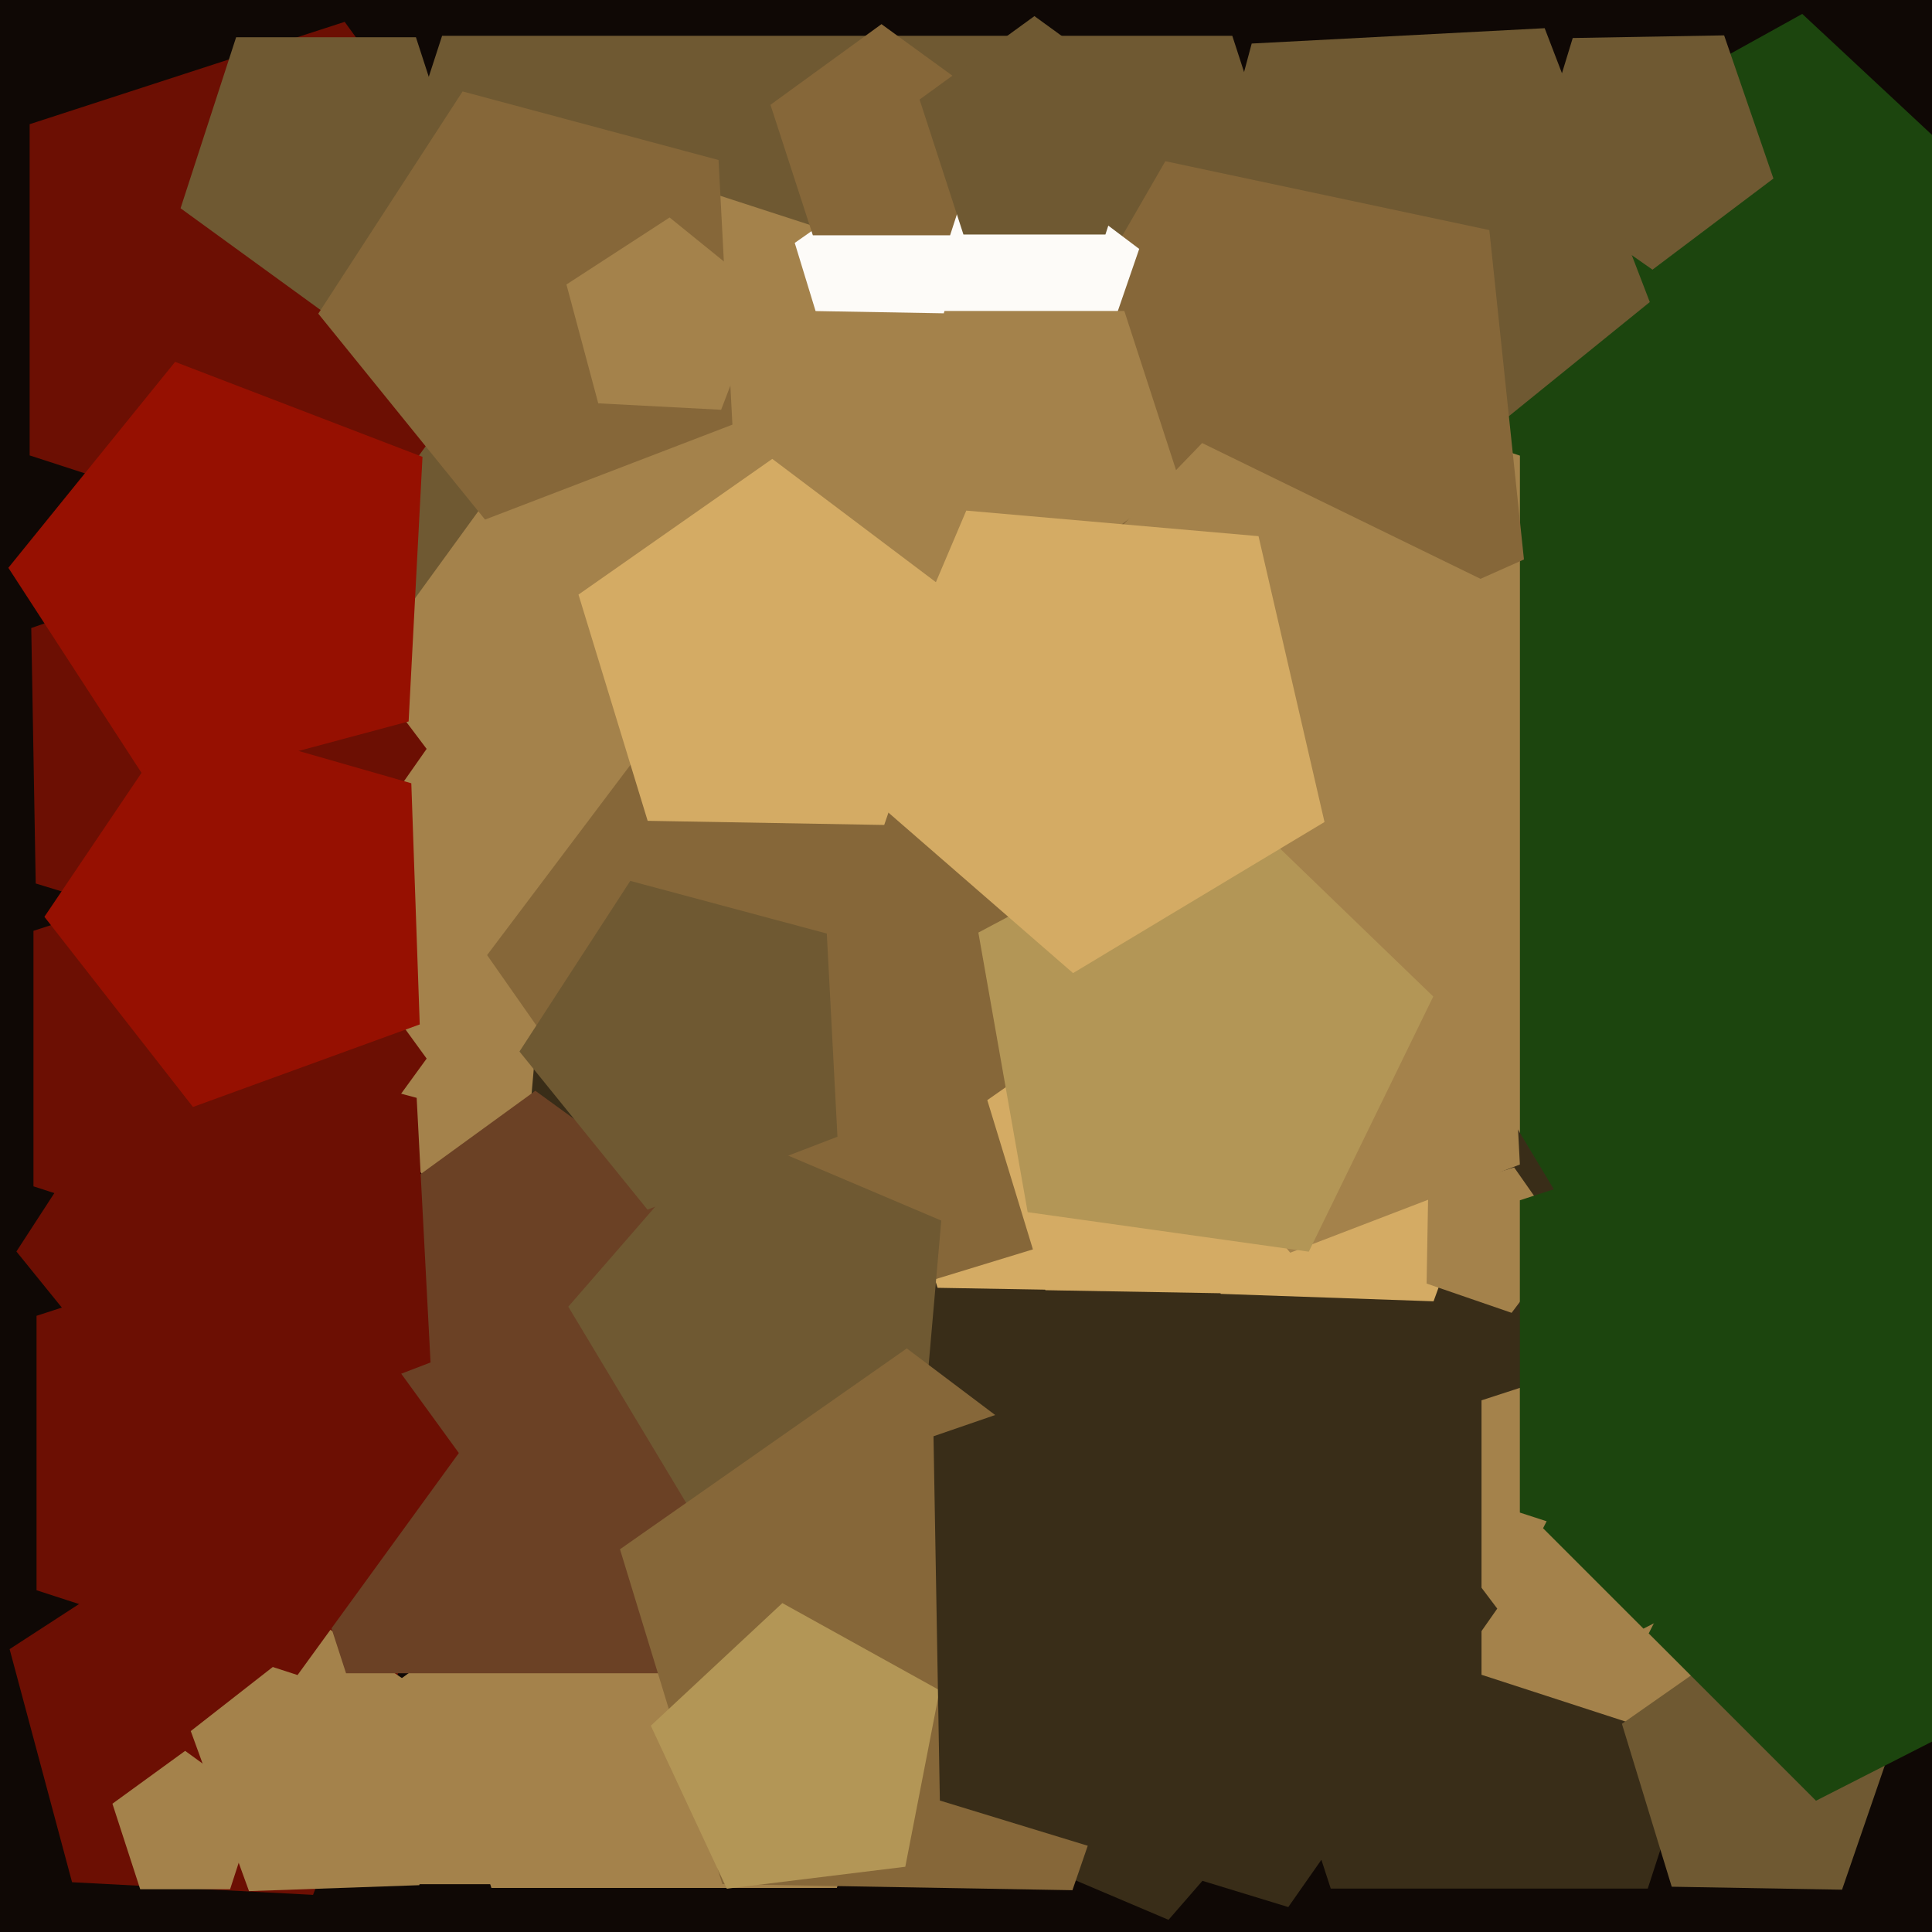
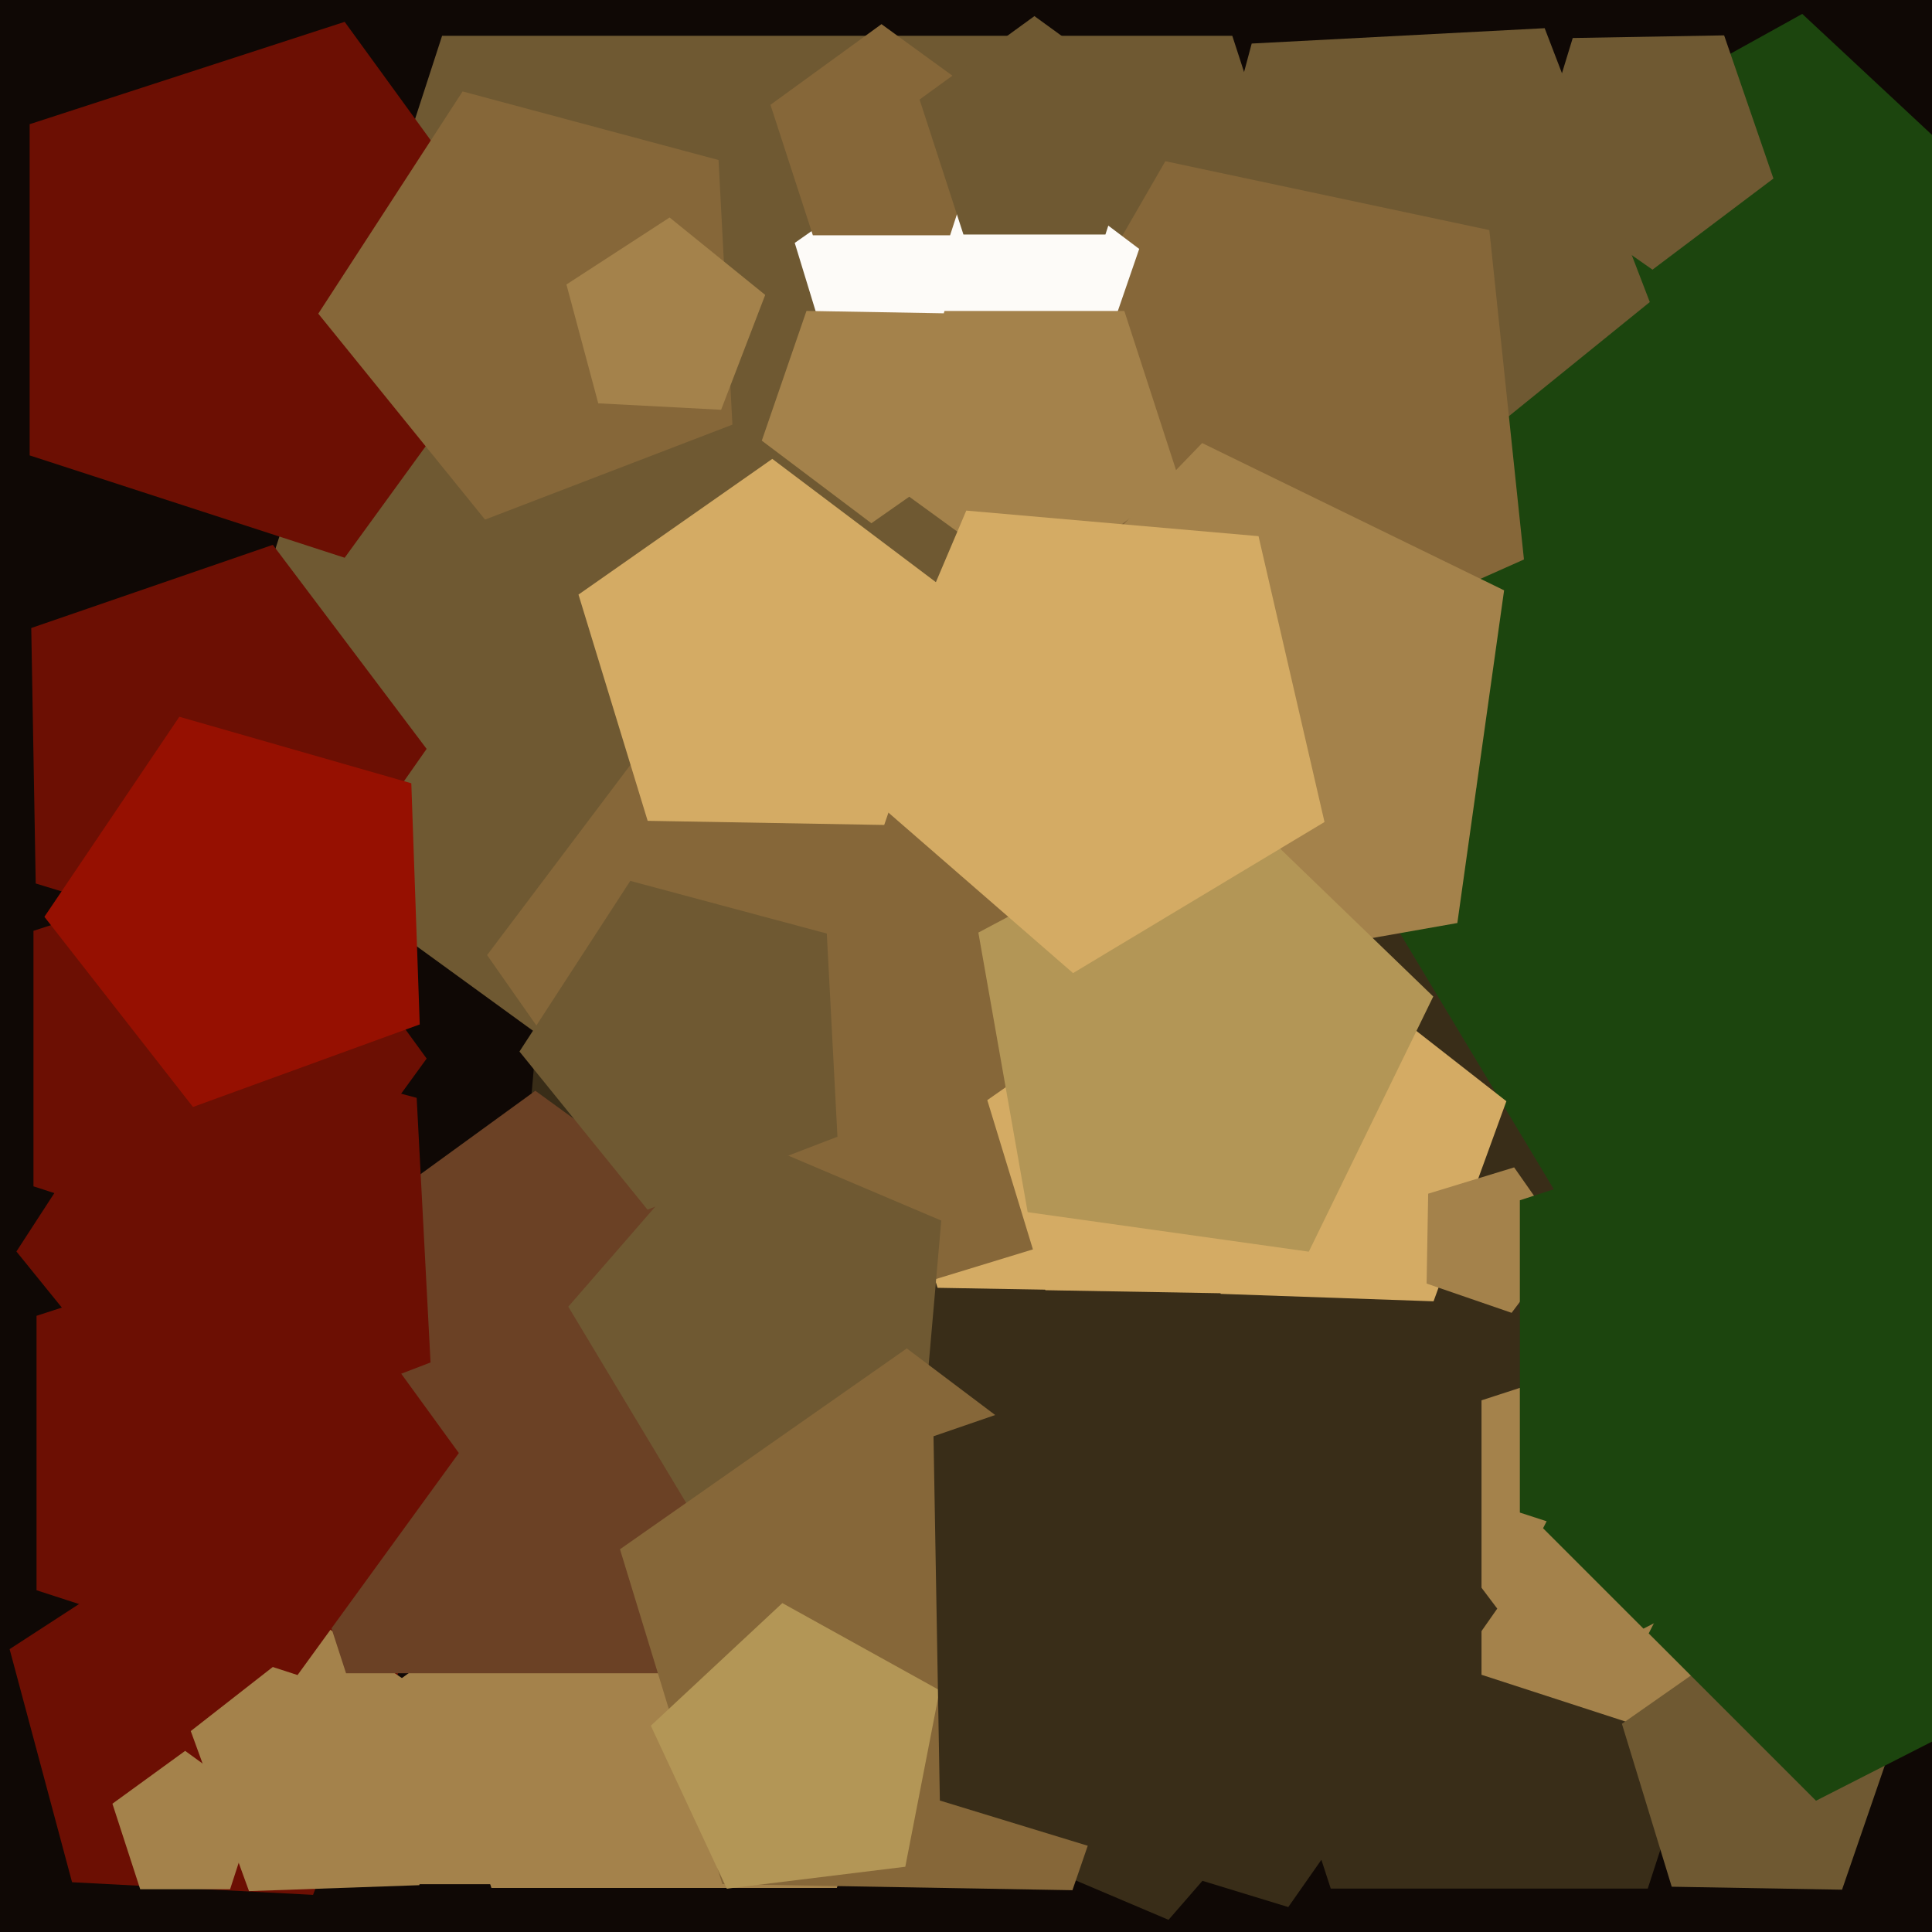
<svg xmlns="http://www.w3.org/2000/svg" width="480px" height="480px">
  <rect width="480" height="480" fill="rgb(15,8,5)" />
  <polygon points="518.538,367.551 291.01,339.614 247.27,114.589 447.765,3.454 615.417,159.792" fill="rgb(28,69,14)" />
  <polygon points="140.16,468.125 97.84,468.125 84.762,427.875 119.0,403.0 153.238,427.875" fill="rgb(164,130,75)" />
  <polygon points="366.826,195.606 208.0,311.0 49.174,195.606 109.84,8.894 306.16,8.894" fill="rgb(111,89,50)" />
-   <polygon points="377.623,324.801 176.377,390.19 52.0,219 176.377,47.81 377.623,113.199" fill="rgb(164,130,75)" />
  <polygon points="134.0,72.0 85.631,138.574 7.369,113.145 7.369,30.855 85.631,5.426" fill="rgb(108,15,3)" />
  <polygon points="411.403,337.683 290.317,476.976 120.425,404.861 136.511,220.999 316.345,179.481" fill="rgb(57,45,24)" />
  <polygon points="77.777,470.772 17.905,467.634 2.387,409.723 52.669,377.07 99.262,414.8" fill="rgb(108,15,3)" />
  <polygon points="440.602,44.356 410.558,66.995 379.743,45.418 390.742,9.444 428.354,8.787" fill="rgb(111,89,50)" />
  <polygon points="409.382,469.204 330.618,469.204 306.279,394.296 370.0,348.0 433.721,394.296" fill="rgb(57,45,24)" />
  <polygon points="274.075,320.67 232.936,319.952 220.907,280.605 254.611,257.005 287.471,281.767" fill="rgb(212,171,100)" />
  <polygon points="104.164,468.368 61.869,469.845 47.395,430.077 80.744,404.022 115.829,427.687" fill="rgb(164,130,75)" />
  <polygon points="409.887,75.047 353.245,120.915 292.118,81.219 310.982,10.817 383.768,7.002" fill="rgb(111,89,50)" />
  <polygon points="207.908,469.058 122.092,469.058 95.573,387.442 165.0,337.0 234.427,387.442" fill="rgb(164,130,75)" />
  <polygon points="378.622,139.0 303.446,172.47 248.383,111.317 289.528,40.052 370.02,57.161" fill="rgb(134,103,57)" />
  <polygon points="473.0,382.0 432.923,437.161 368.077,416.092 368.077,347.908 432.923,326.839" fill="rgb(164,130,75)" />
  <polygon points="297.266,297.978 187.094,331.661 121.015,237.29 190.348,145.282 299.277,182.79" fill="rgb(134,103,57)" />
  <polygon points="180.023,415.721 85.977,415.721 56.915,326.279 133.0,271.0 209.085,326.279" fill="rgb(107,65,37)" />
  <polygon points="439.73,388.62 408.307,404.631 383.369,379.693 399.38,348.27 434.213,353.787" fill="rgb(28,69,14)" />
  <polygon points="106.0,263.0 68.687,314.357 8.313,294.74 8.313,231.26 68.687,211.643" fill="rgb(108,15,3)" />
  <polygon points="265.811,111.862 212.918,110.939 197.452,60.349 240.785,30.007 283.034,61.843" fill="rgb(253,251,248)" />
-   <polygon points="117.14,51.743 81.0,78.0 44.86,51.743 58.664,9.257 103.336,9.257" fill="rgb(111,89,50)" />
  <polygon points="57.168,469.371 34.832,469.371 27.93,448.129 46.0,435.0 64.07,448.129" fill="rgb(164,130,75)" />
  <polygon points="356.164,323.307 303.295,321.46 288.714,270.609 332.57,241.027 374.257,273.596" fill="rgb(212,171,100)" />
  <polygon points="236.046,58.461 201.954,58.461 191.419,26.039 219.0,6.0 246.581,26.039" fill="rgb(134,103,57)" />
  <polygon points="208.063,282.419 160.871,300.535 129.059,261.25 156.59,218.856 205.417,231.939" fill="rgb(111,89,50)" />
  <polygon points="362.073,229.321 279.876,243.814 240.691,170.119 298.671,110.079 373.689,146.668" fill="rgb(164,130,75)" />
  <polygon points="457.649,469.489 415.335,468.751 402.961,428.28 437.628,404.005 471.427,429.475" fill="rgb(111,89,50)" />
  <polygon points="106.966,338.5 45.506,362.092 4.077,310.931 39.931,255.719 103.52,272.758" fill="rgb(108,15,3)" />
  <polygon points="228.735,361.803 171.463,375.025 141.19,324.642 179.752,280.281 233.858,303.248" fill="rgb(111,89,50)" />
-   <polygon points="377.611,289.321 320.541,311.228 282.071,263.721 315.365,212.454 374.412,228.275" fill="rgb(164,130,75)" />
  <polygon points="274.634,58.271 239.366,58.271 228.468,24.729 257.0,4.0 285.532,24.729" fill="rgb(111,89,50)" />
  <polygon points="388.997,308.332 375.555,326.17 354.436,318.898 354.826,296.566 376.186,290.035" fill="rgb(164,130,75)" />
  <polygon points="266.445,469.617 179.466,468.099 154.032,384.908 225.291,335.011 294.767,387.364" fill="rgb(134,103,57)" />
  <polygon points="497.0,337.0 451.395,399.77 377.605,375.794 377.605,298.206 451.395,274.23" fill="rgb(28,69,14)" />
  <polygon points="309.09,321.404 259.724,320.543 245.288,273.326 285.733,245.006 325.165,274.72" fill="rgb(212,171,100)" />
  <polygon points="325.168,310.977 255.32,301.16 243.072,231.698 305.35,198.584 356.088,247.581" fill="rgb(179,150,86)" />
  <polygon points="114.0,361.0 73.923,416.161 9.077,395.092 9.077,326.908 73.923,305.839" fill="rgb(108,15,3)" />
  <polygon points="224.916,463.791 180.577,469.236 161.698,428.749 194.369,398.283 233.44,419.941" fill="rgb(179,150,86)" />
  <polygon points="69.581,238.058 8.874,219.498 7.766,156.027 67.788,135.36 105.992,186.058" fill="rgb(108,15,3)" />
  <polygon points="293.14,119.743 257.0,146.0 220.86,119.743 234.664,77.257 279.336,77.257" fill="rgb(164,130,75)" />
  <polygon points="329.071,204.225 266.596,241.764 211.589,193.947 240.068,126.856 312.676,133.208" fill="rgb(212,171,100)" />
  <polygon points="181.966,105.5 120.506,129.092 79.077,77.931 114.931,22.719 178.52,39.758" fill="rgb(134,103,57)" />
  <polygon points="503.55,420.7 451.178,447.384 409.616,405.822 436.3,353.45 494.355,362.645" fill="rgb(28,69,14)" />
  <polygon points="244.42,110.441 216.494,129.996 189.267,109.479 200.366,77.245 234.453,77.84" fill="rgb(164,130,75)" />
-   <polygon points="101.52,179.242 37.931,196.281 2.077,141.069 43.506,89.908 104.966,113.5" fill="rgb(150,16,1)" />
  <polygon points="104.281,254.519 47.942,275.024 11.031,227.78 44.557,178.076 102.189,194.601" fill="rgb(150,16,1)" />
  <polygon points="320.069,473.805 233.505,447.34 231.925,356.835 317.513,327.365 371.988,399.656" fill="rgb(57,45,24)" />
  <polygon points="179.161,101.805 148.638,100.206 140.727,70.682 166.361,54.036 190.114,73.271" fill="rgb(164,130,75)" />
  <polygon points="219.679,204.958 160.909,203.932 143.724,147.722 191.873,114.008 238.815,149.381" fill="rgb(212,171,100)" />
</svg>